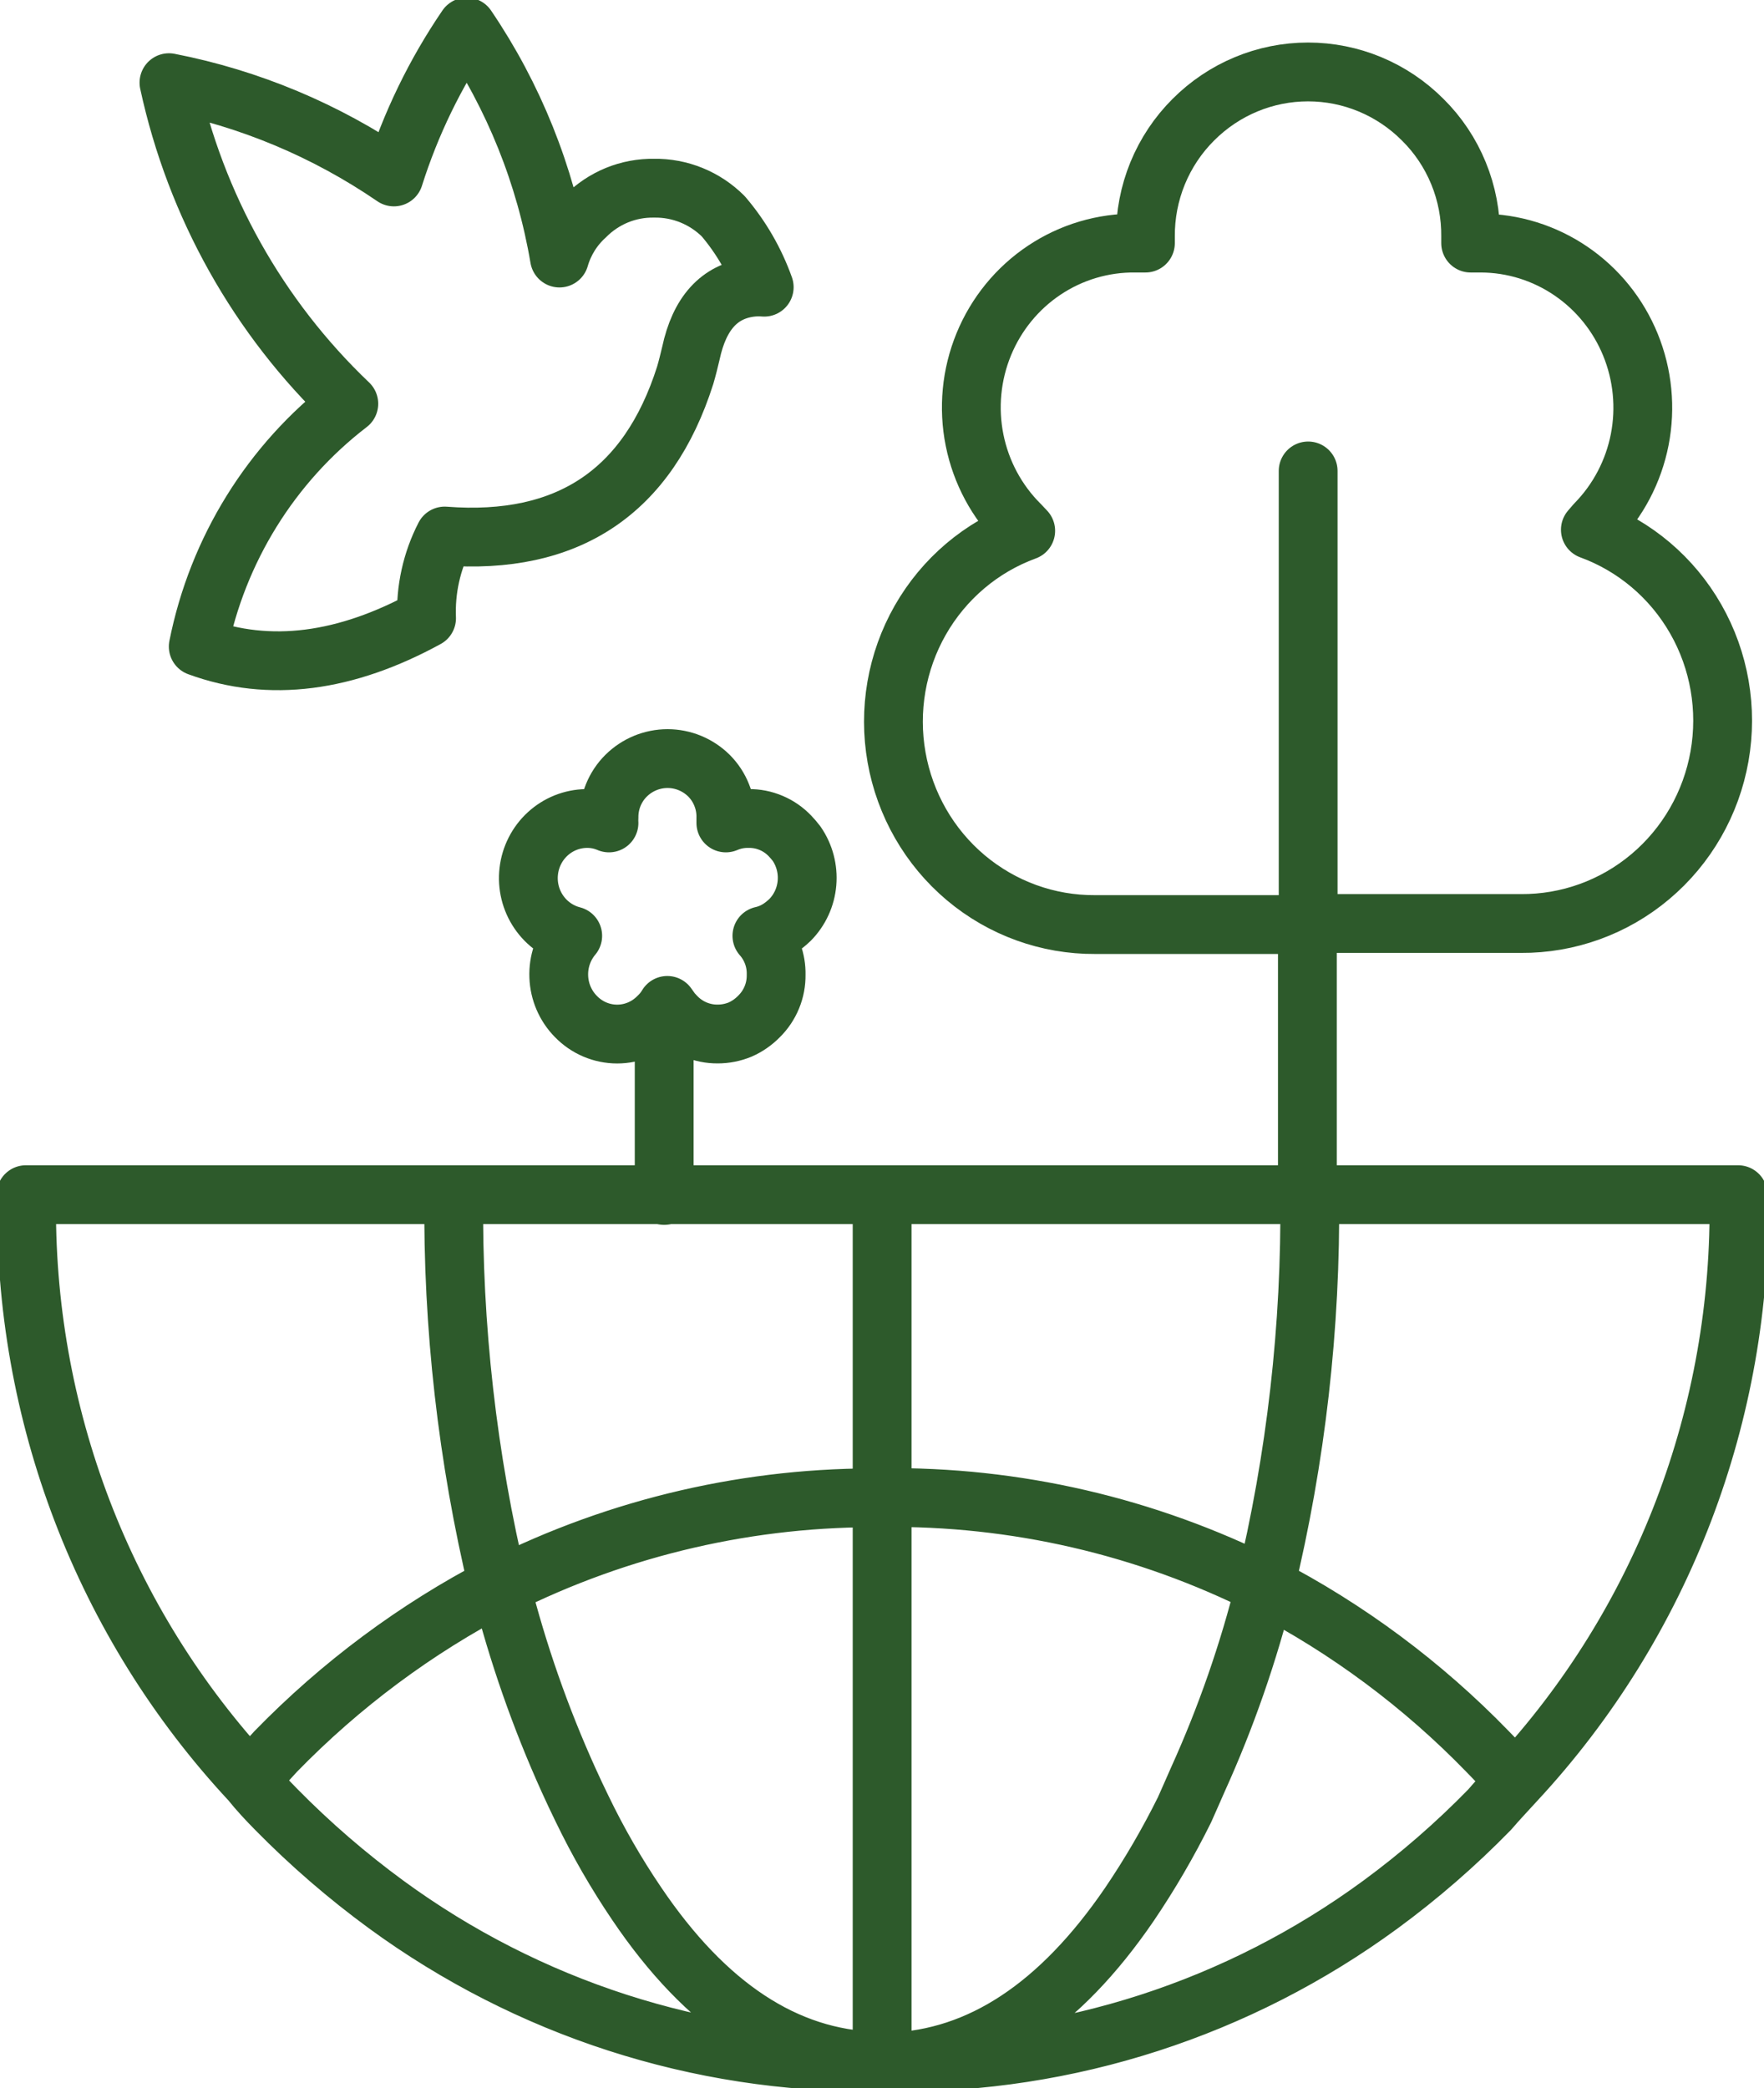
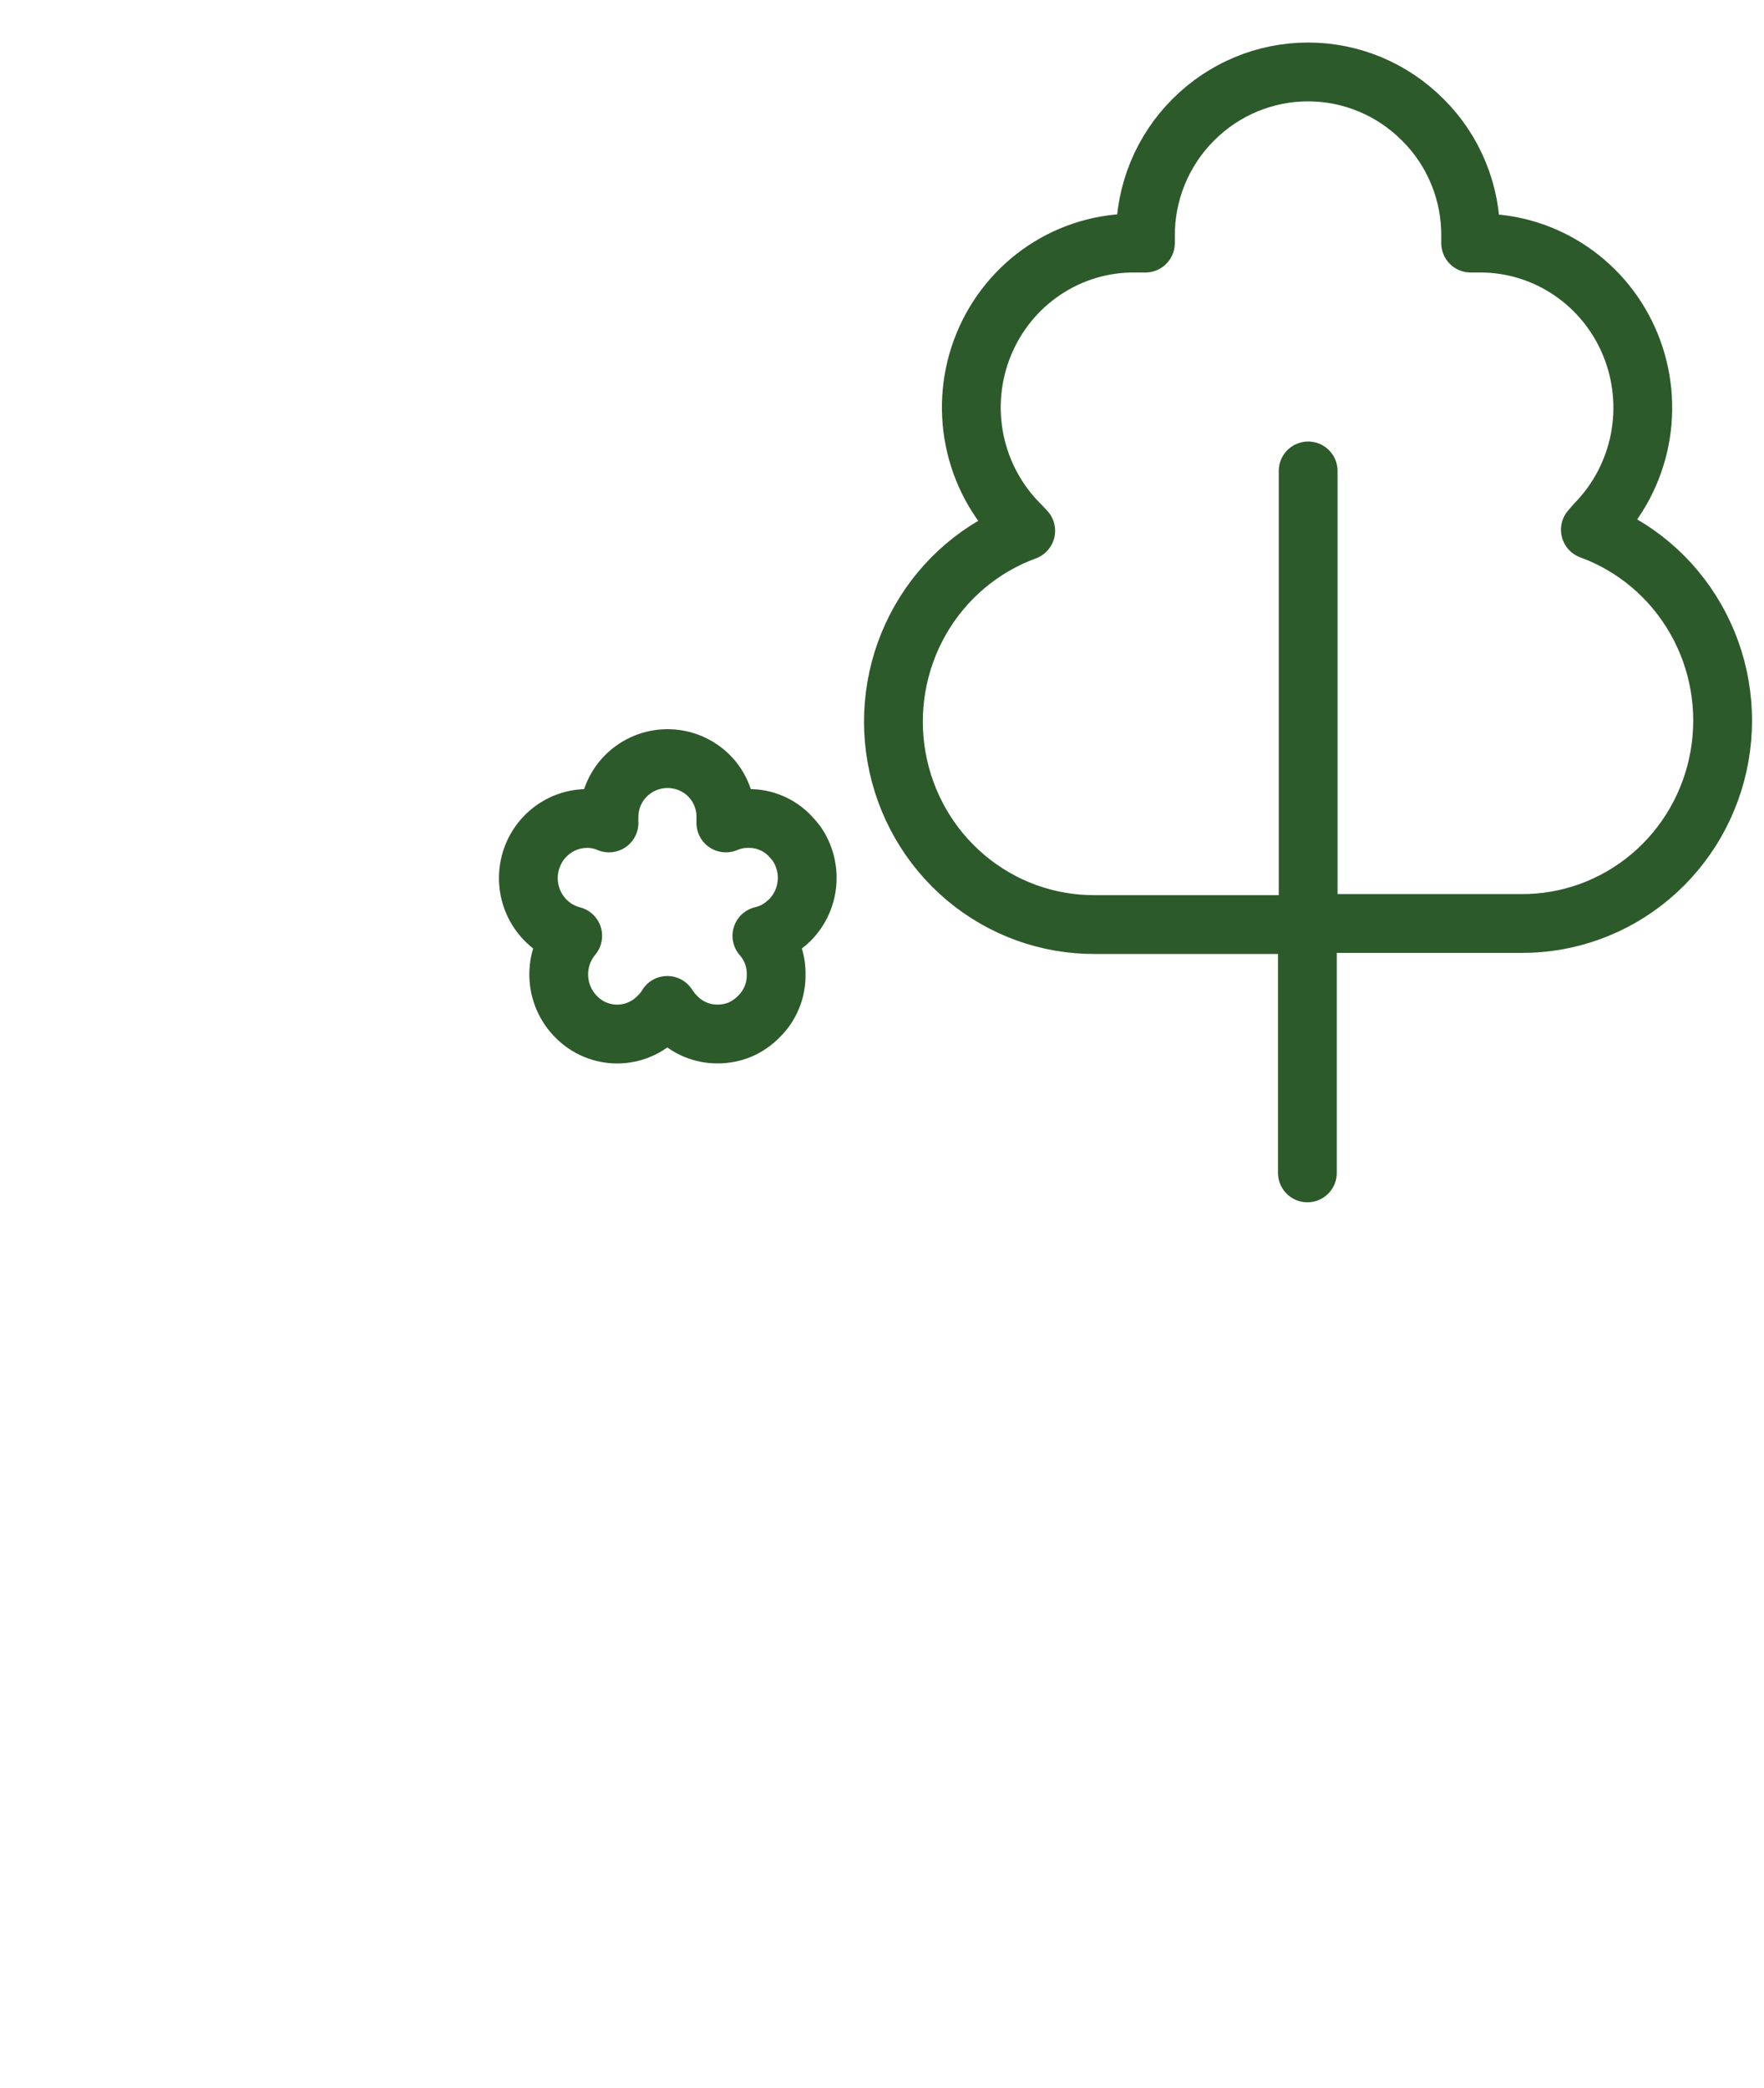
<svg xmlns="http://www.w3.org/2000/svg" width="60" height="71" viewBox="0 0 60 71" fill="none">
  <g clip-path="url(#clip0_5_13)">
-     <path d="M43.032 53.926C42.468 56.188 41.701 58.393 40.74 60.513C40.599 60.843 40.45 61.164 40.291 61.53C39.738 62.646 39.111 63.723 38.413 64.752C36.045 68.215 33.336 70 30.287 70.108H30.004M43.032 53.926C38.986 51.892 34.521 50.861 30.004 50.918M43.032 53.926C44.085 49.572 44.594 45.101 44.548 40.619M43.032 53.926C45.835 55.377 48.389 57.276 50.595 59.549C50.912 59.87 51.206 60.192 51.476 60.513M30.004 50.918V70.108M30.004 50.918V40.619M30.004 70.108H29.714C23.765 70.155 17.956 68.279 13.134 64.752C11.808 63.781 10.561 62.704 9.405 61.53C9.088 61.209 8.788 60.888 8.524 60.557C3.519 55.186 0.786 48.047 0.908 40.663M59.145 40.663C59.27 48.044 56.544 55.182 51.547 60.557C51.247 60.888 50.939 61.209 50.666 61.53C49.515 62.709 48.271 63.789 46.946 64.761C42.127 68.29 36.321 70.166 30.375 70.116M30.075 50.927C25.556 50.871 21.087 51.902 17.038 53.935C17.609 56.196 18.379 58.4 19.339 60.522C19.489 60.852 19.639 61.173 19.797 61.495C20.338 62.617 20.959 63.697 21.657 64.726C24.008 68.206 26.717 69.991 29.784 70.081M8.497 60.513C8.788 60.192 9.088 59.87 9.379 59.549C11.588 57.28 14.141 55.381 16.941 53.926C15.896 49.571 15.39 45.1 15.434 40.619H0.881M44.548 40.619H30.004M44.548 40.619H59.119M30.004 40.619H15.461" stroke="#2D5A2B" stroke-width="2" stroke-linecap="round" stroke-linejoin="round" />
    <path d="M44.495 16.012V31.399H51.732C53.339 31.41 54.899 30.846 56.135 29.805C57.371 28.765 58.204 27.316 58.487 25.713C58.769 24.111 58.484 22.459 57.68 21.05C56.876 19.64 55.606 18.564 54.094 18.011L54.271 17.806C55.039 17.023 55.561 16.028 55.773 14.946C55.984 13.864 55.874 12.742 55.458 11.723C55.042 10.703 54.337 9.831 53.433 9.216C52.528 8.6 51.464 8.269 50.375 8.265H50.022V8.051C50.03 7.31 49.89 6.575 49.609 5.891C49.329 5.207 48.915 4.587 48.391 4.07C47.353 3.029 45.952 2.446 44.491 2.446C43.03 2.446 41.629 3.029 40.59 4.07C40.069 4.589 39.656 5.208 39.375 5.892C39.095 6.576 38.954 7.31 38.96 8.051V8.265H38.625C37.523 8.251 36.443 8.571 35.522 9.185C34.602 9.798 33.884 10.677 33.461 11.707C33.038 12.737 32.929 13.872 33.149 14.966C33.369 16.059 33.907 17.061 34.694 17.841L34.888 18.047C33.376 18.6 32.106 19.676 31.302 21.085C30.498 22.495 30.212 24.147 30.495 25.749C30.778 27.351 31.611 28.801 32.847 29.841C34.083 30.881 35.642 31.446 37.25 31.435H44.469V39.878" stroke="#2D5A2B" stroke-width="2" stroke-linecap="round" stroke-linejoin="round" />
-     <path fill-rule="evenodd" clip-rule="evenodd" d="M25.994 9.764C25.679 8.881 25.207 8.065 24.601 7.354C24.291 7.045 23.923 6.801 23.519 6.637C23.115 6.473 22.683 6.392 22.248 6.399C21.815 6.392 21.385 6.472 20.984 6.636C20.583 6.801 20.218 7.045 19.912 7.354C19.493 7.735 19.188 8.227 19.03 8.773C18.552 5.955 17.475 3.276 15.875 0.919C14.806 2.485 13.972 4.203 13.398 6.016C11.088 4.435 8.485 3.345 5.747 2.811C6.652 6.991 8.785 10.796 11.864 13.727C9.221 15.756 7.4 18.691 6.743 21.983C9.176 22.875 11.767 22.518 14.509 21.019C14.47 20.049 14.682 19.086 15.126 18.225C19.316 18.547 22.042 16.726 23.305 12.763C23.376 12.522 23.438 12.272 23.499 12.013C23.79 10.648 24.469 9.907 25.527 9.773C25.682 9.754 25.838 9.751 25.994 9.764Z" stroke="#2D5A2B" stroke-width="2" stroke-linecap="round" stroke-linejoin="round" />
    <path fill-rule="evenodd" clip-rule="evenodd" d="M24.116 26.374C23.739 26.001 23.233 25.792 22.706 25.792C22.179 25.792 21.673 26.001 21.296 26.374C21.108 26.561 20.959 26.785 20.859 27.032C20.759 27.279 20.71 27.544 20.714 27.811C20.71 27.867 20.71 27.924 20.714 27.98C20.469 27.875 20.205 27.823 19.938 27.829C19.454 27.837 18.988 28.023 18.629 28.353C18.27 28.682 18.041 29.133 17.985 29.62C17.928 30.108 18.049 30.6 18.324 31.004C18.599 31.408 19.01 31.698 19.48 31.818C19.155 32.205 18.986 32.702 19.006 33.209C19.025 33.717 19.232 34.198 19.586 34.558C19.769 34.748 19.988 34.899 20.229 35.002C20.47 35.105 20.73 35.158 20.992 35.158C21.254 35.158 21.513 35.105 21.754 35.002C21.996 34.899 22.215 34.748 22.398 34.558C22.515 34.449 22.616 34.322 22.697 34.184L22.856 34.407L22.997 34.558C23.18 34.749 23.4 34.9 23.642 35.003C23.884 35.105 24.145 35.158 24.407 35.156C24.67 35.157 24.931 35.105 25.174 35.005C25.415 34.899 25.633 34.748 25.818 34.558C26.005 34.374 26.153 34.154 26.253 33.91C26.354 33.666 26.403 33.404 26.399 33.139C26.41 32.653 26.236 32.18 25.915 31.818C26.131 31.77 26.337 31.682 26.523 31.559C26.648 31.475 26.766 31.379 26.875 31.274C27.206 30.937 27.409 30.493 27.449 30.02C27.489 29.547 27.364 29.075 27.096 28.686C27.027 28.595 26.953 28.509 26.875 28.427C26.693 28.235 26.474 28.082 26.231 27.98C25.989 27.877 25.728 27.825 25.465 27.829C25.199 27.823 24.934 27.875 24.689 27.98V27.811C24.695 27.545 24.647 27.28 24.548 27.033C24.45 26.786 24.303 26.562 24.116 26.374Z" stroke="#2D5A2B" stroke-width="2" stroke-linecap="round" stroke-linejoin="round" />
-     <path d="M22.591 40.645V34.603" stroke="#2D5A2B" stroke-width="2" stroke-linecap="round" stroke-linejoin="round" />
  </g>
  <defs>
    <clipPath id="clip0_5_13">
      <rect width="60" height="71" fill="white" />
    </clipPath>
  </defs>
</svg>